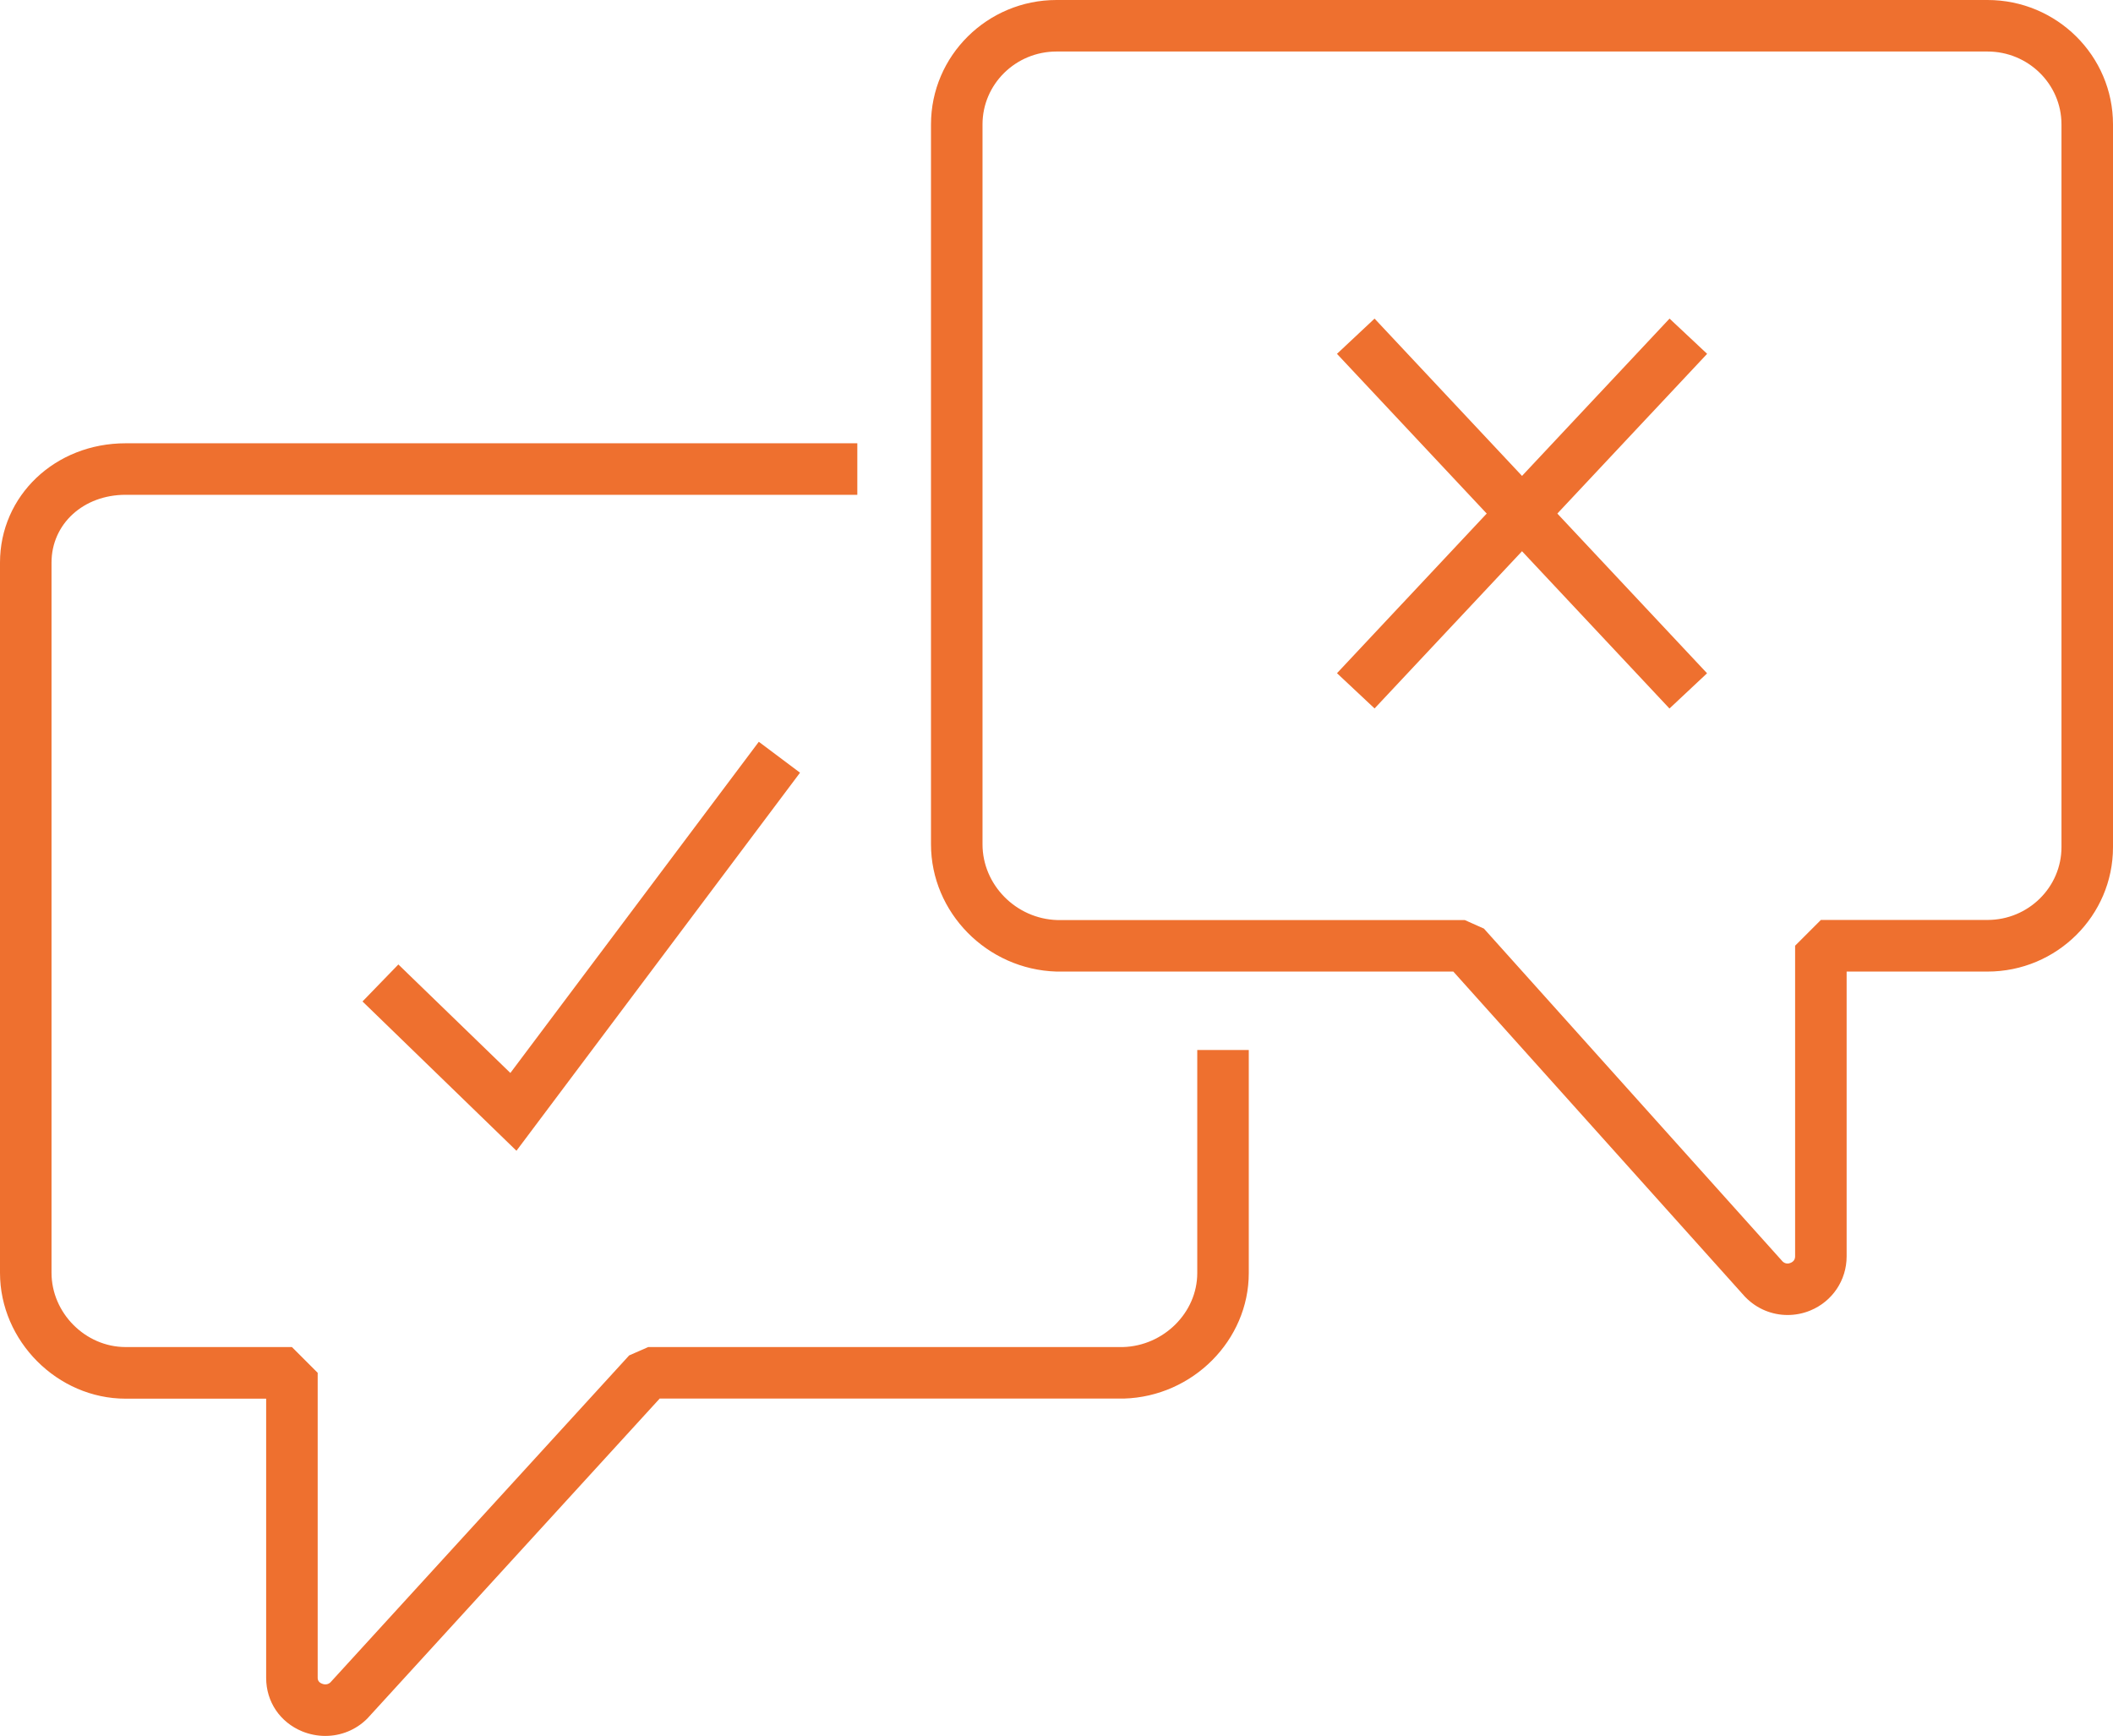
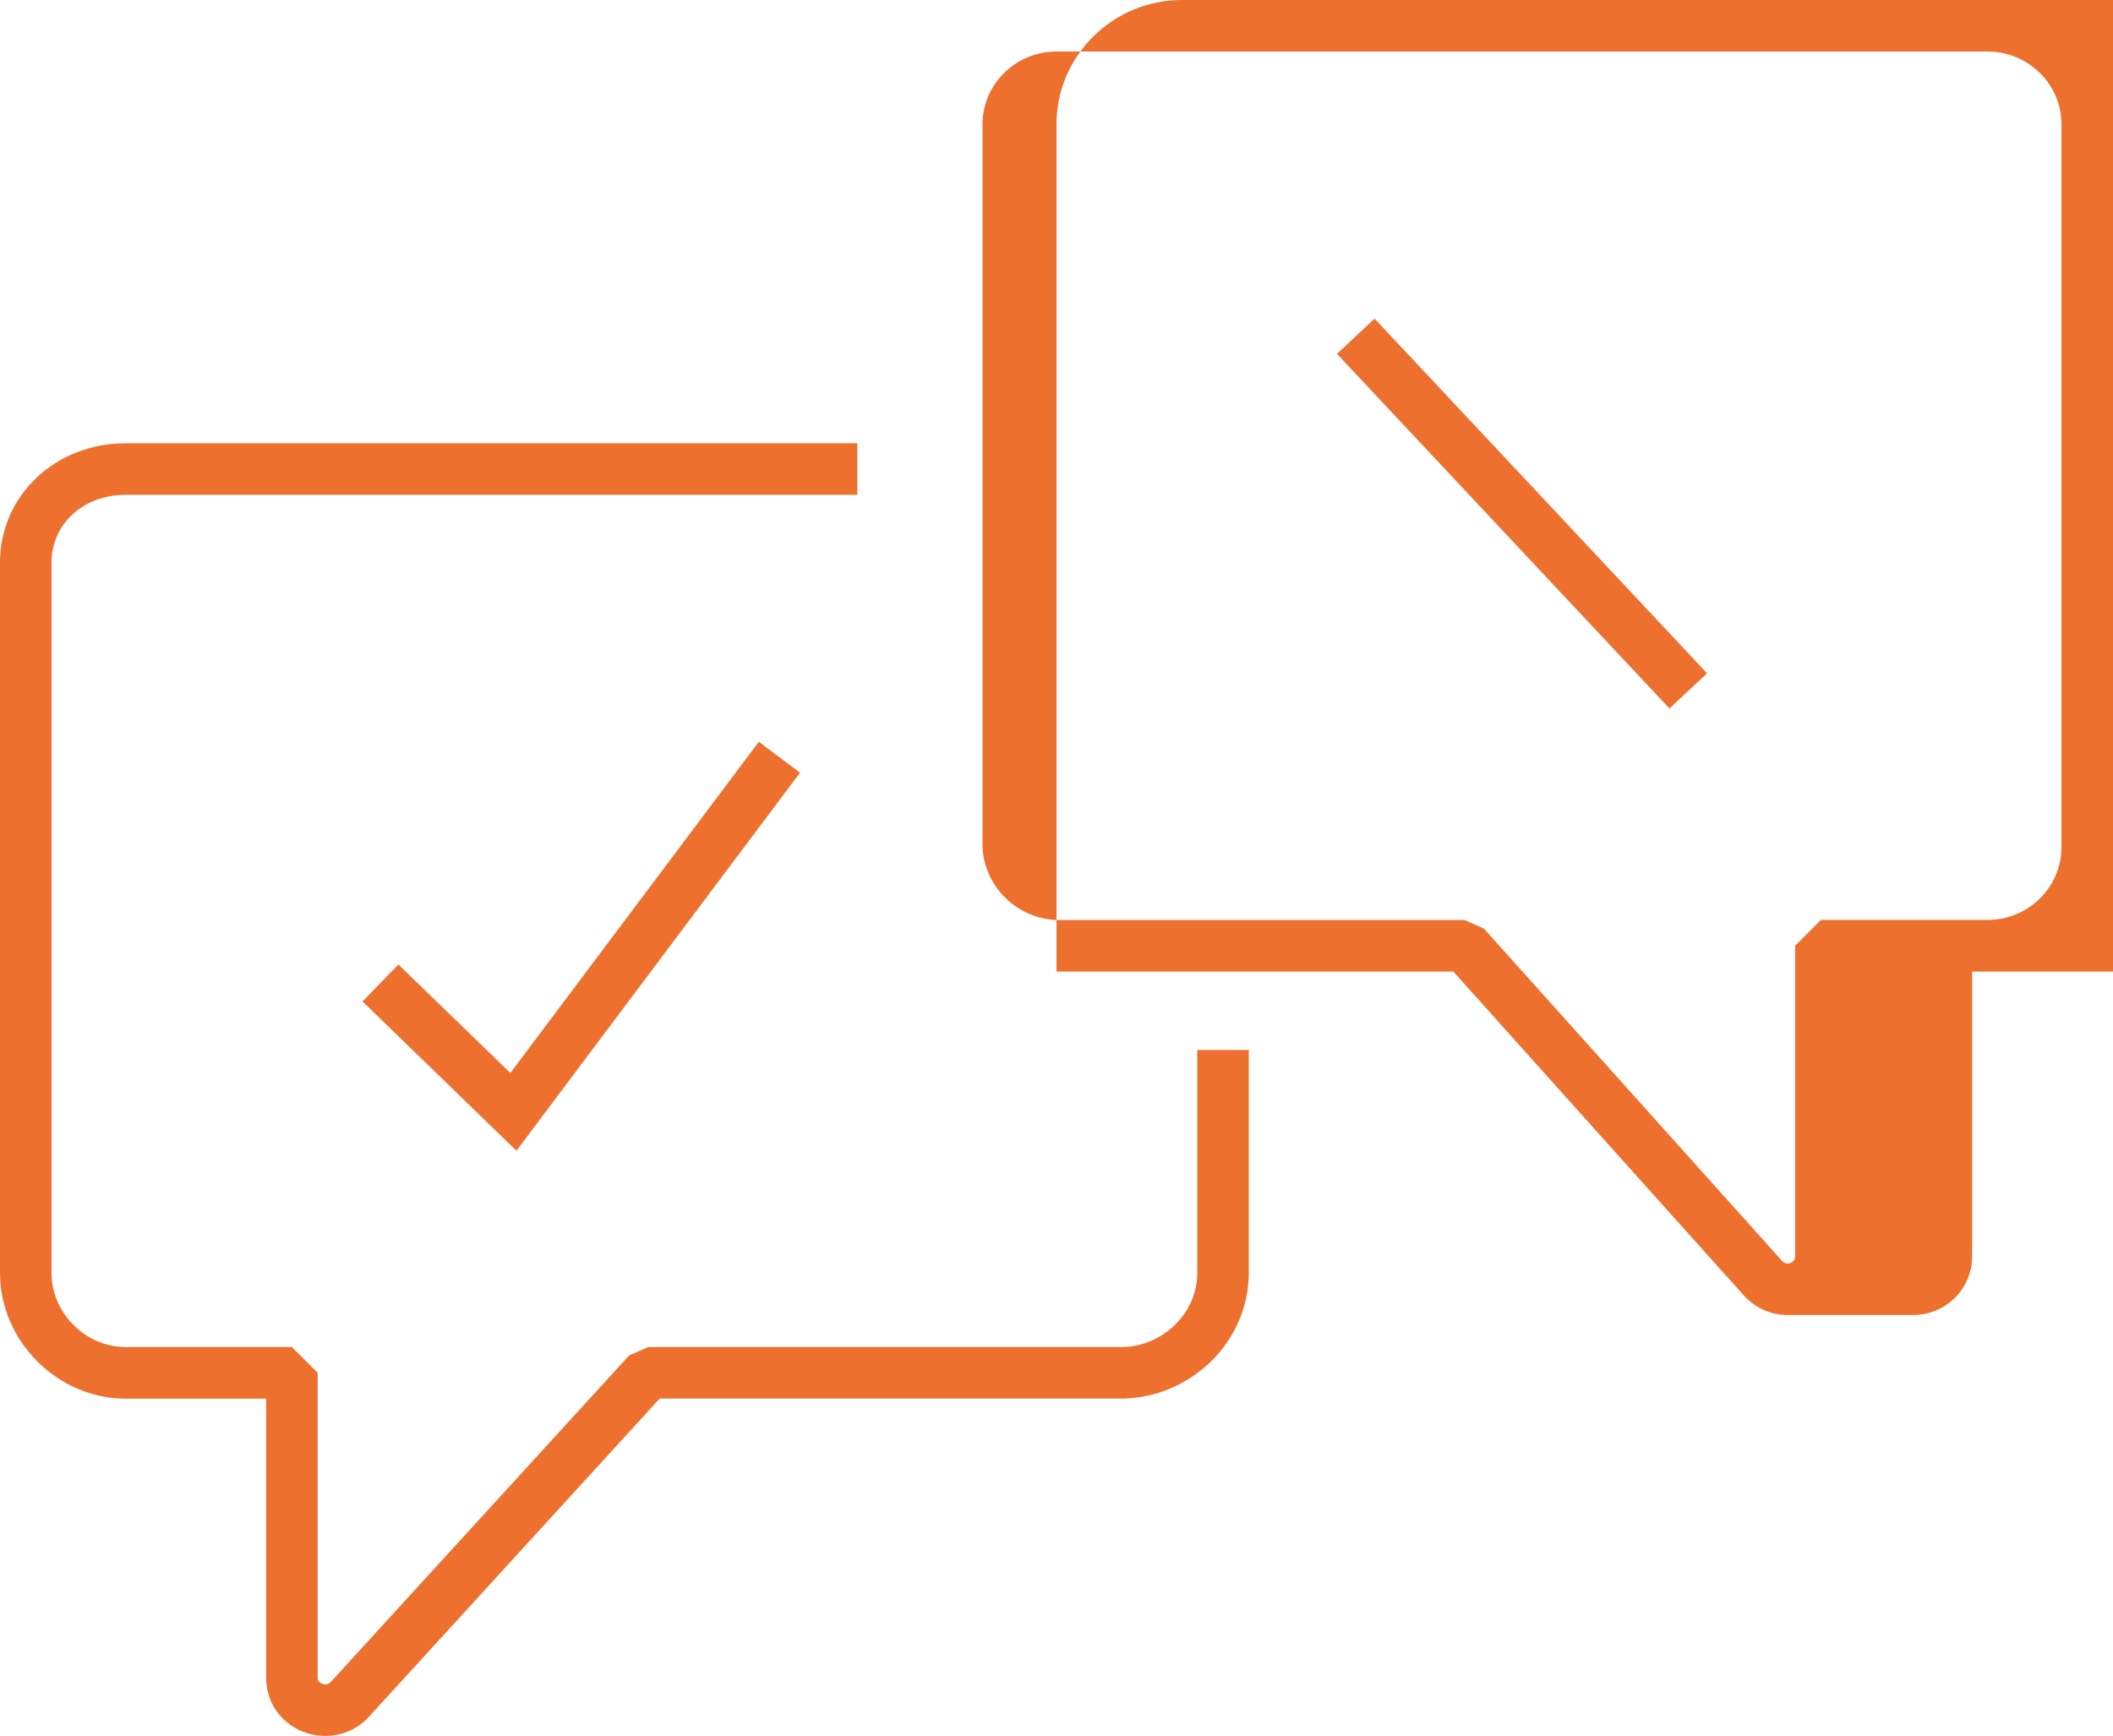
<svg xmlns="http://www.w3.org/2000/svg" id="Layer_2" data-name="Layer 2" viewBox="0 0 205.06 168.47">
  <g id="Layer_1-2" data-name="Layer 1">
    <g id="icons_layer" data-name="icons layer">
      <g>
        <path d="M31.56,168.47c-.75,0-1.51-.15-2.23-.44-2.16-.89-3.5-2.88-3.5-5.19v-27.1h-13.64c-6.61,0-12.19-5.59-12.19-12.21V54.6c0-6.49,5.35-11.58,12.19-11.58h71.01v5H12.19c-4.1,0-7.19,2.83-7.19,6.58v68.92c0,3.91,3.29,7.21,7.19,7.21h16.14l2.5,2.5v29.6c0,.27.14.46.42.57.14.06.5.16.81-.12l29-31.74,1.85-.81h46.09c3.93-.12,7.19-3.34,7.19-7.18v-21.65h5v21.65c0,6.52-5.43,11.98-12.11,12.18h-45.06s-28.38,31.06-28.38,31.06c-1.1,1.1-2.56,1.68-4.06,1.68Z" style="fill: #ee702f;" />
-         <path d="M173.48,127.62c-1.5,0-2.97-.59-4.07-1.71l-.08-.08-28.29-31.54h-38.51c-6.75-.2-12.18-5.74-12.18-12.35V12.07c0-6.65,5.46-12.07,12.18-12.07h90.35c6.72,0,12.18,5.41,12.18,12.07v70.15c0,6.65-5.46,12.07-12.18,12.07h-13.67v27.64c0,2.32-1.39,4.38-3.54,5.26-.71.29-1.45.43-2.19.43ZM173,122.43c.29.27.61.2.77.13.29-.12.44-.33.44-.64v-30.14l2.5-2.5h16.17c3.96,0,7.18-3.17,7.18-7.07V12.07c0-3.9-3.22-7.07-7.18-7.07h-90.35c-3.96,0-7.18,3.17-7.18,7.07v69.87c0,3.93,3.25,7.23,7.25,7.35h39.55s1.86.83,1.86.83l28.99,32.31Z" style="fill: #ee702f;" />
+         <path d="M173.48,127.62c-1.5,0-2.97-.59-4.07-1.71l-.08-.08-28.29-31.54h-38.51V12.07c0-6.65,5.46-12.07,12.18-12.07h90.35c6.72,0,12.18,5.41,12.18,12.07v70.15c0,6.65-5.46,12.07-12.18,12.07h-13.67v27.64c0,2.32-1.39,4.38-3.54,5.26-.71.29-1.45.43-2.19.43ZM173,122.43c.29.27.61.2.77.13.29-.12.44-.33.44-.64v-30.14l2.5-2.5h16.17c3.96,0,7.18-3.17,7.18-7.07V12.07c0-3.9-3.22-7.07-7.18-7.07h-90.35c-3.96,0-7.18,3.17-7.18,7.07v69.87c0,3.93,3.25,7.23,7.25,7.35h39.55s1.86.83,1.86.83l28.99,32.31Z" style="fill: #ee702f;" />
        <polygon points="50.12 111.68 35.18 97.19 38.66 93.6 49.53 104.13 73.64 71.99 77.64 74.99 50.12 111.68" style="fill: #ee702f;" />
        <rect x="145.2" y="26.24" width="5" height="47.18" transform="translate(5.87 114.5) rotate(-43.15)" style="fill: #ee702f;" />
-         <rect x="124.11" y="47.33" width="47.18" height="5" transform="translate(10.33 123.49) rotate(-46.84)" style="fill: #ee702f;" />
      </g>
    </g>
  </g>
</svg>